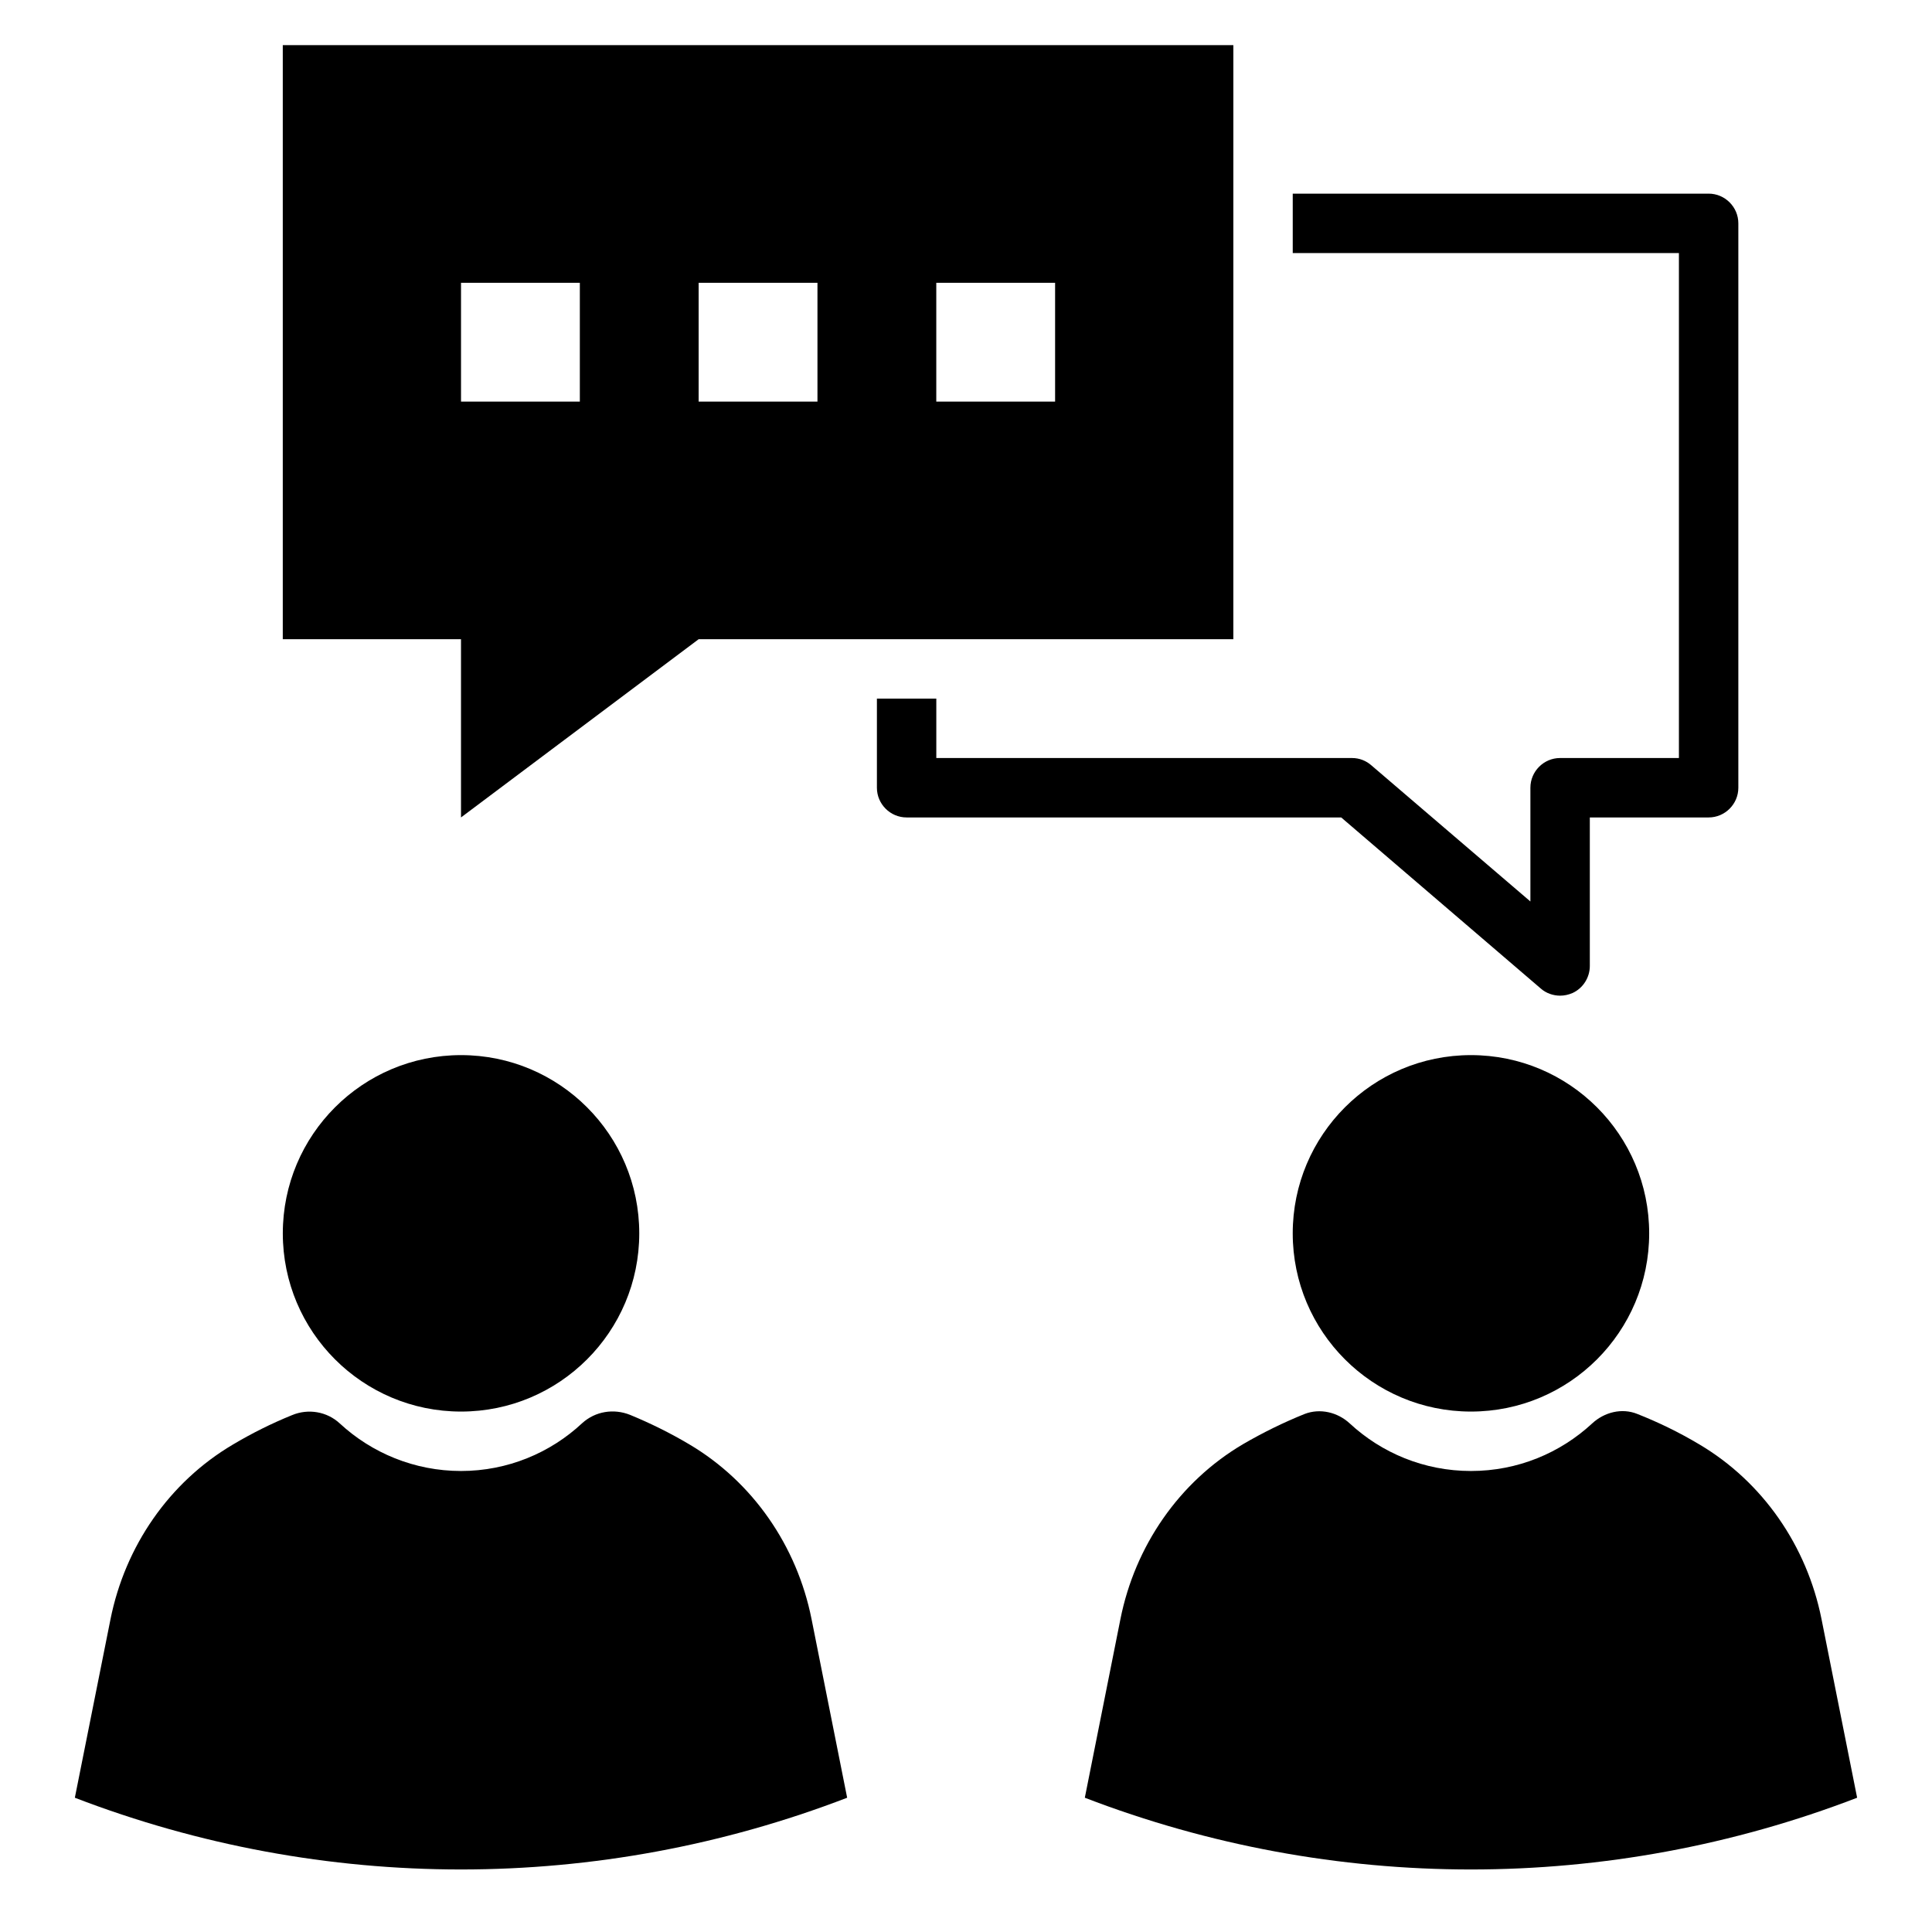
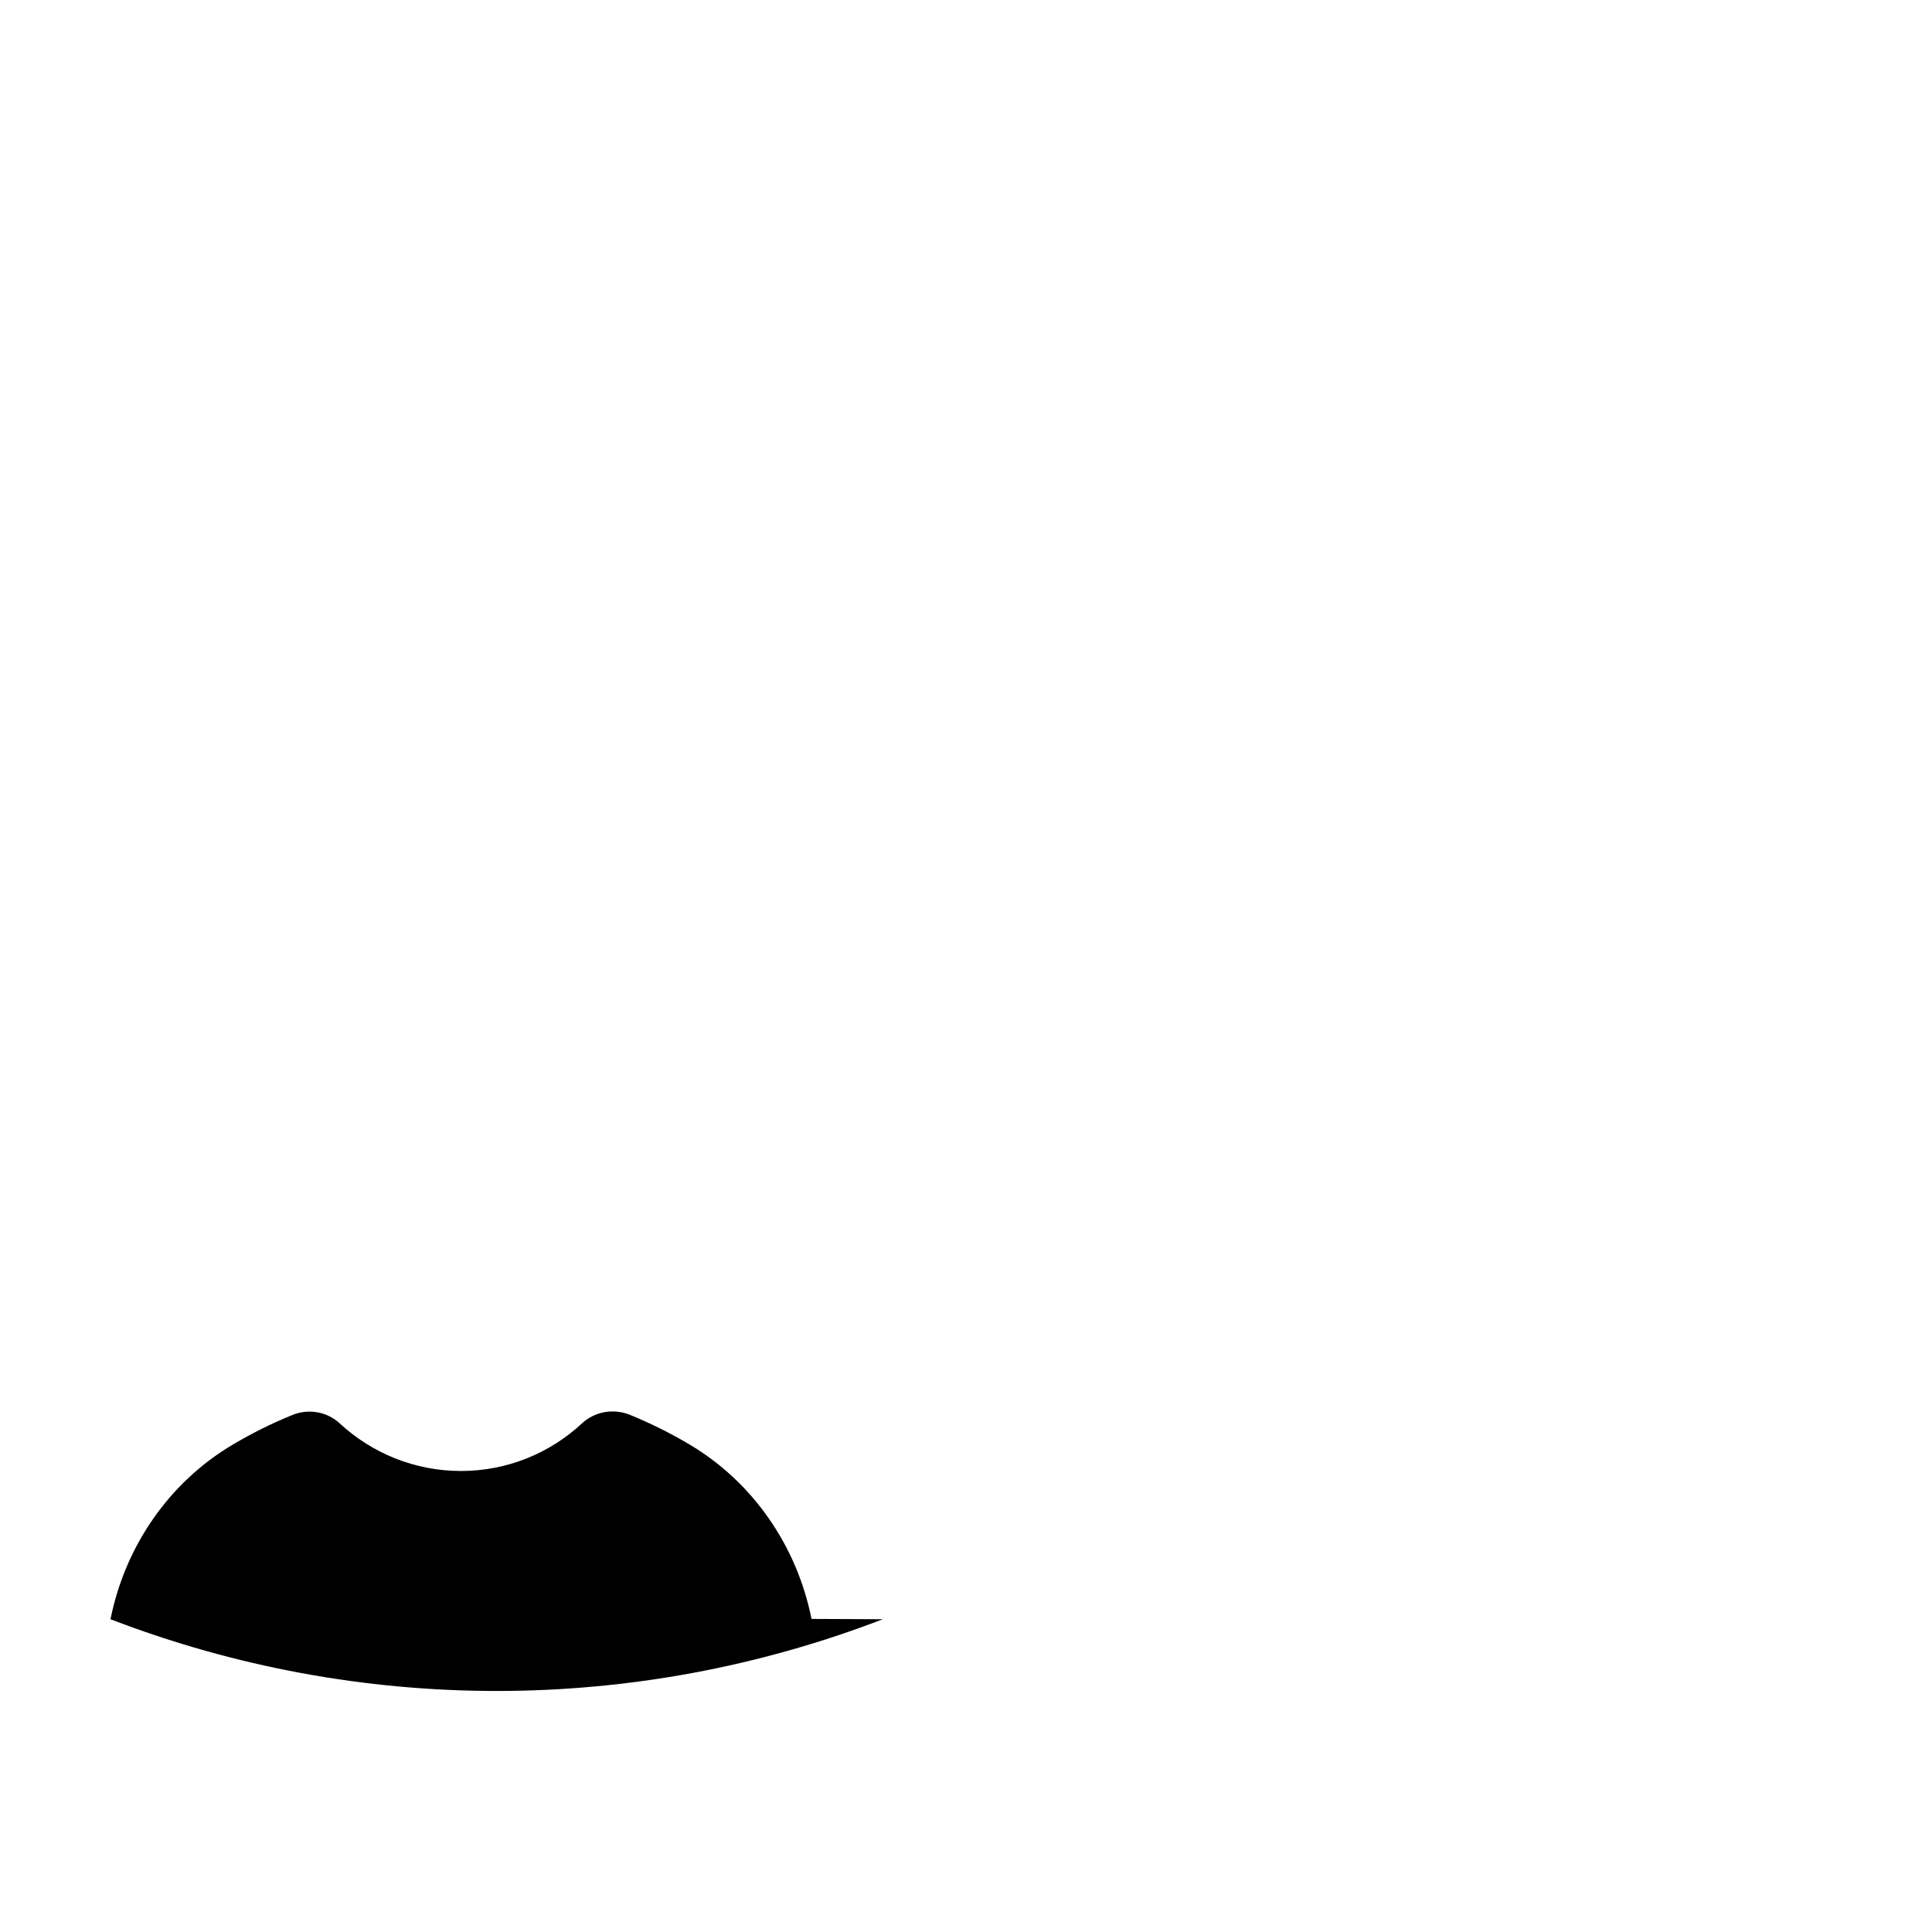
<svg xmlns="http://www.w3.org/2000/svg" fill="#000000" width="800px" height="800px" version="1.1" viewBox="144 144 512 512">
  <g>
-     <path d="m359.06 573.03c-3.856-19.285-15.508-36.289-32.434-46.289-5.039-2.992-10.312-5.59-15.664-7.793-4.328-1.73-9.211-0.945-12.676 2.203-8.422 7.871-19.758 12.676-32.113 12.676-12.359 0-23.695-4.801-32.117-12.594-3.387-3.148-8.344-4.016-12.676-2.203-5.434 2.203-10.629 4.801-15.664 7.793-16.926 9.996-28.574 27-32.434 46.289l-9.449 47.305c65.891 25.348 138.79 25.348 204.67 0z" />
-     <path d="m313.41 470.85c0 26.086-21.148 47.23-47.23 47.23-26.086 0-47.234-21.145-47.234-47.23 0-26.086 21.148-47.234 47.234-47.234 26.082 0 47.23 21.148 47.23 47.234" />
-     <path d="m596.8 195.32h-110.21v15.742h102.34v133.82h-31.488c-4.328 0-7.871 3.543-7.871 7.871v30.148l-42.117-36.055c-1.414-1.254-3.227-1.961-5.113-1.961h-110.21v-15.742h-15.742v23.617c0 4.328 3.543 7.871 7.871 7.871h115.17l52.898 45.344c1.418 1.258 3.309 1.887 5.117 1.887 1.102 0 2.203-0.234 3.305-0.707 2.758-1.262 4.57-4.094 4.57-7.164v-39.359h31.488c4.328 0 7.871-3.543 7.871-7.871v-149.57c0-4.332-3.543-7.875-7.871-7.875z" />
-     <path d="m218.94 155.96v157.44h47.23v47.23l62.977-47.23h141.7l0.004-157.44zm78.723 94.465h-31.488v-31.488h31.488zm62.973 0h-31.488v-31.488h31.488zm62.977 0h-31.488v-31.488h31.488z" />
-     <path d="m626.71 573.03c-3.856-19.285-15.508-36.289-32.434-46.289-5.273-3.148-10.785-5.824-16.375-8.031-4.094-1.652-8.738-0.473-11.965 2.519-8.418 7.793-19.676 12.598-32.113 12.598s-23.695-4.801-32.117-12.594c-3.227-2.992-7.871-4.094-11.965-2.519-5.668 2.281-11.098 4.961-16.375 8.031-16.926 9.996-28.574 27-32.434 46.289l-9.445 47.383c65.891 25.348 138.79 25.348 204.67 0z" />
-     <path d="m581.05 470.85c0 26.086-21.145 47.23-47.23 47.23-26.086 0-47.234-21.145-47.234-47.23 0-26.086 21.148-47.234 47.234-47.234 26.086 0 47.23 21.148 47.23 47.234" />
+     <path d="m359.06 573.03c-3.856-19.285-15.508-36.289-32.434-46.289-5.039-2.992-10.312-5.59-15.664-7.793-4.328-1.73-9.211-0.945-12.676 2.203-8.422 7.871-19.758 12.676-32.113 12.676-12.359 0-23.695-4.801-32.117-12.594-3.387-3.148-8.344-4.016-12.676-2.203-5.434 2.203-10.629 4.801-15.664 7.793-16.926 9.996-28.574 27-32.434 46.289c65.891 25.348 138.79 25.348 204.67 0z" />
  </g>
</svg>